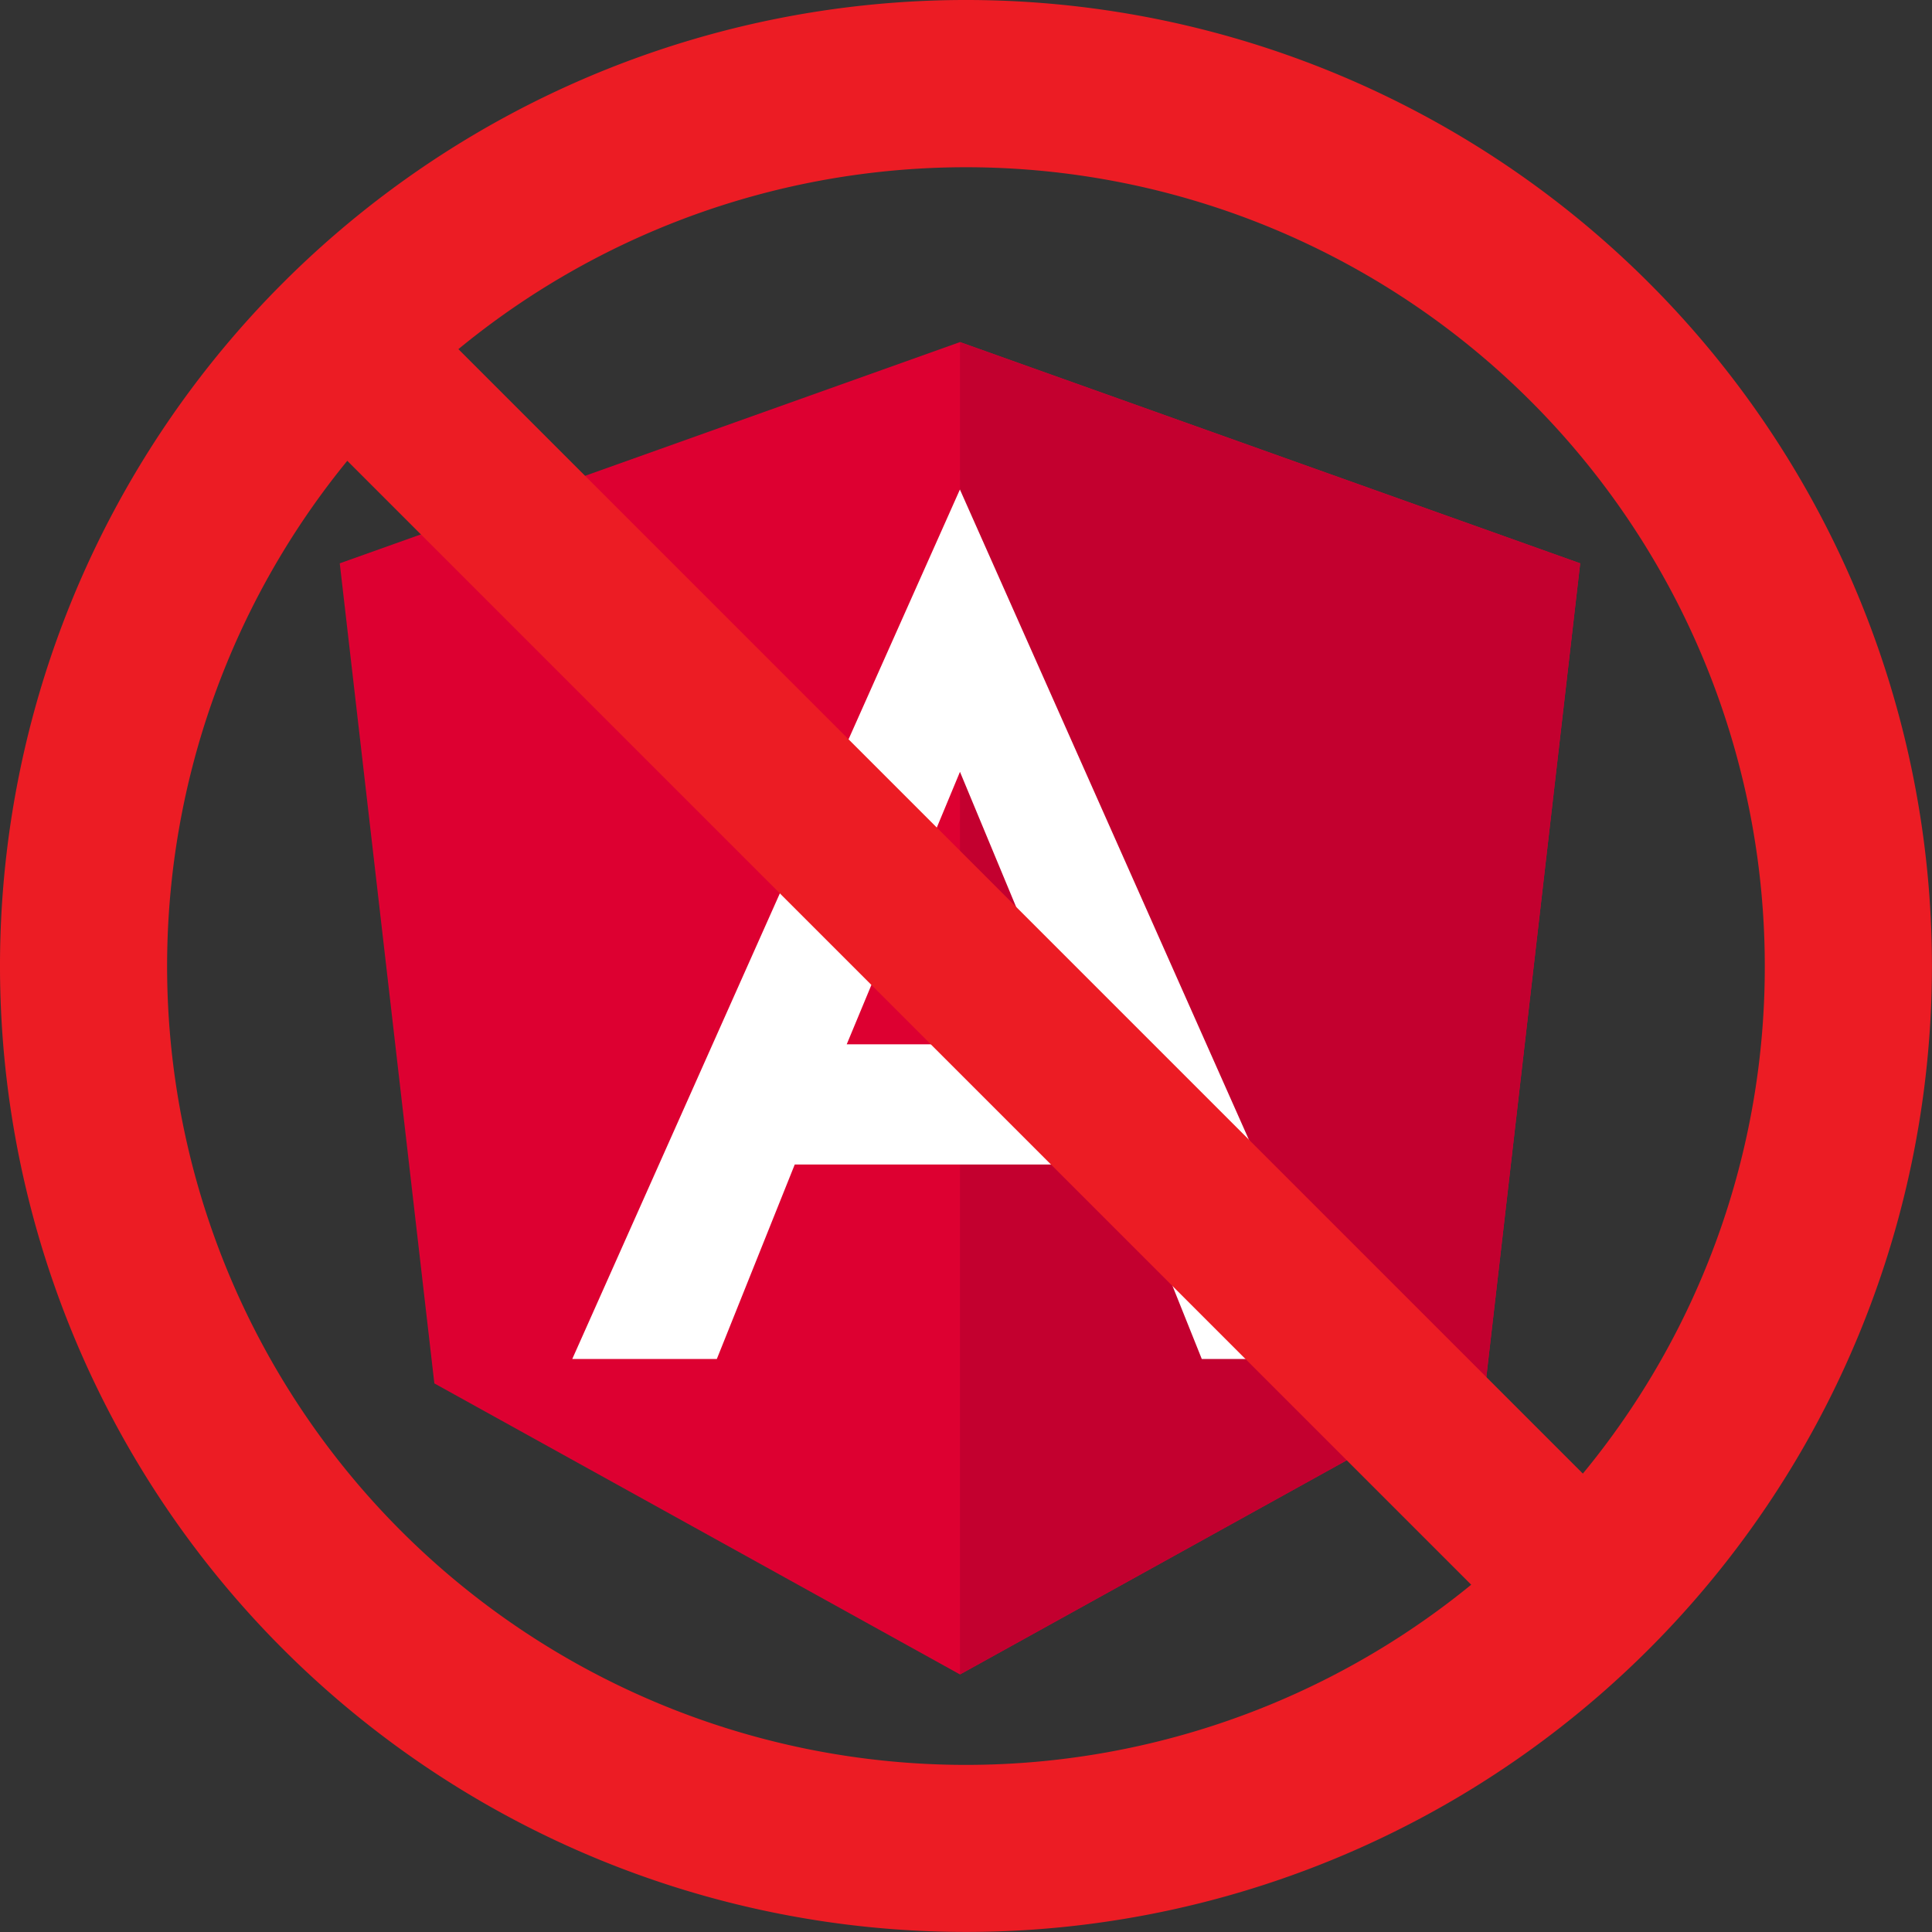
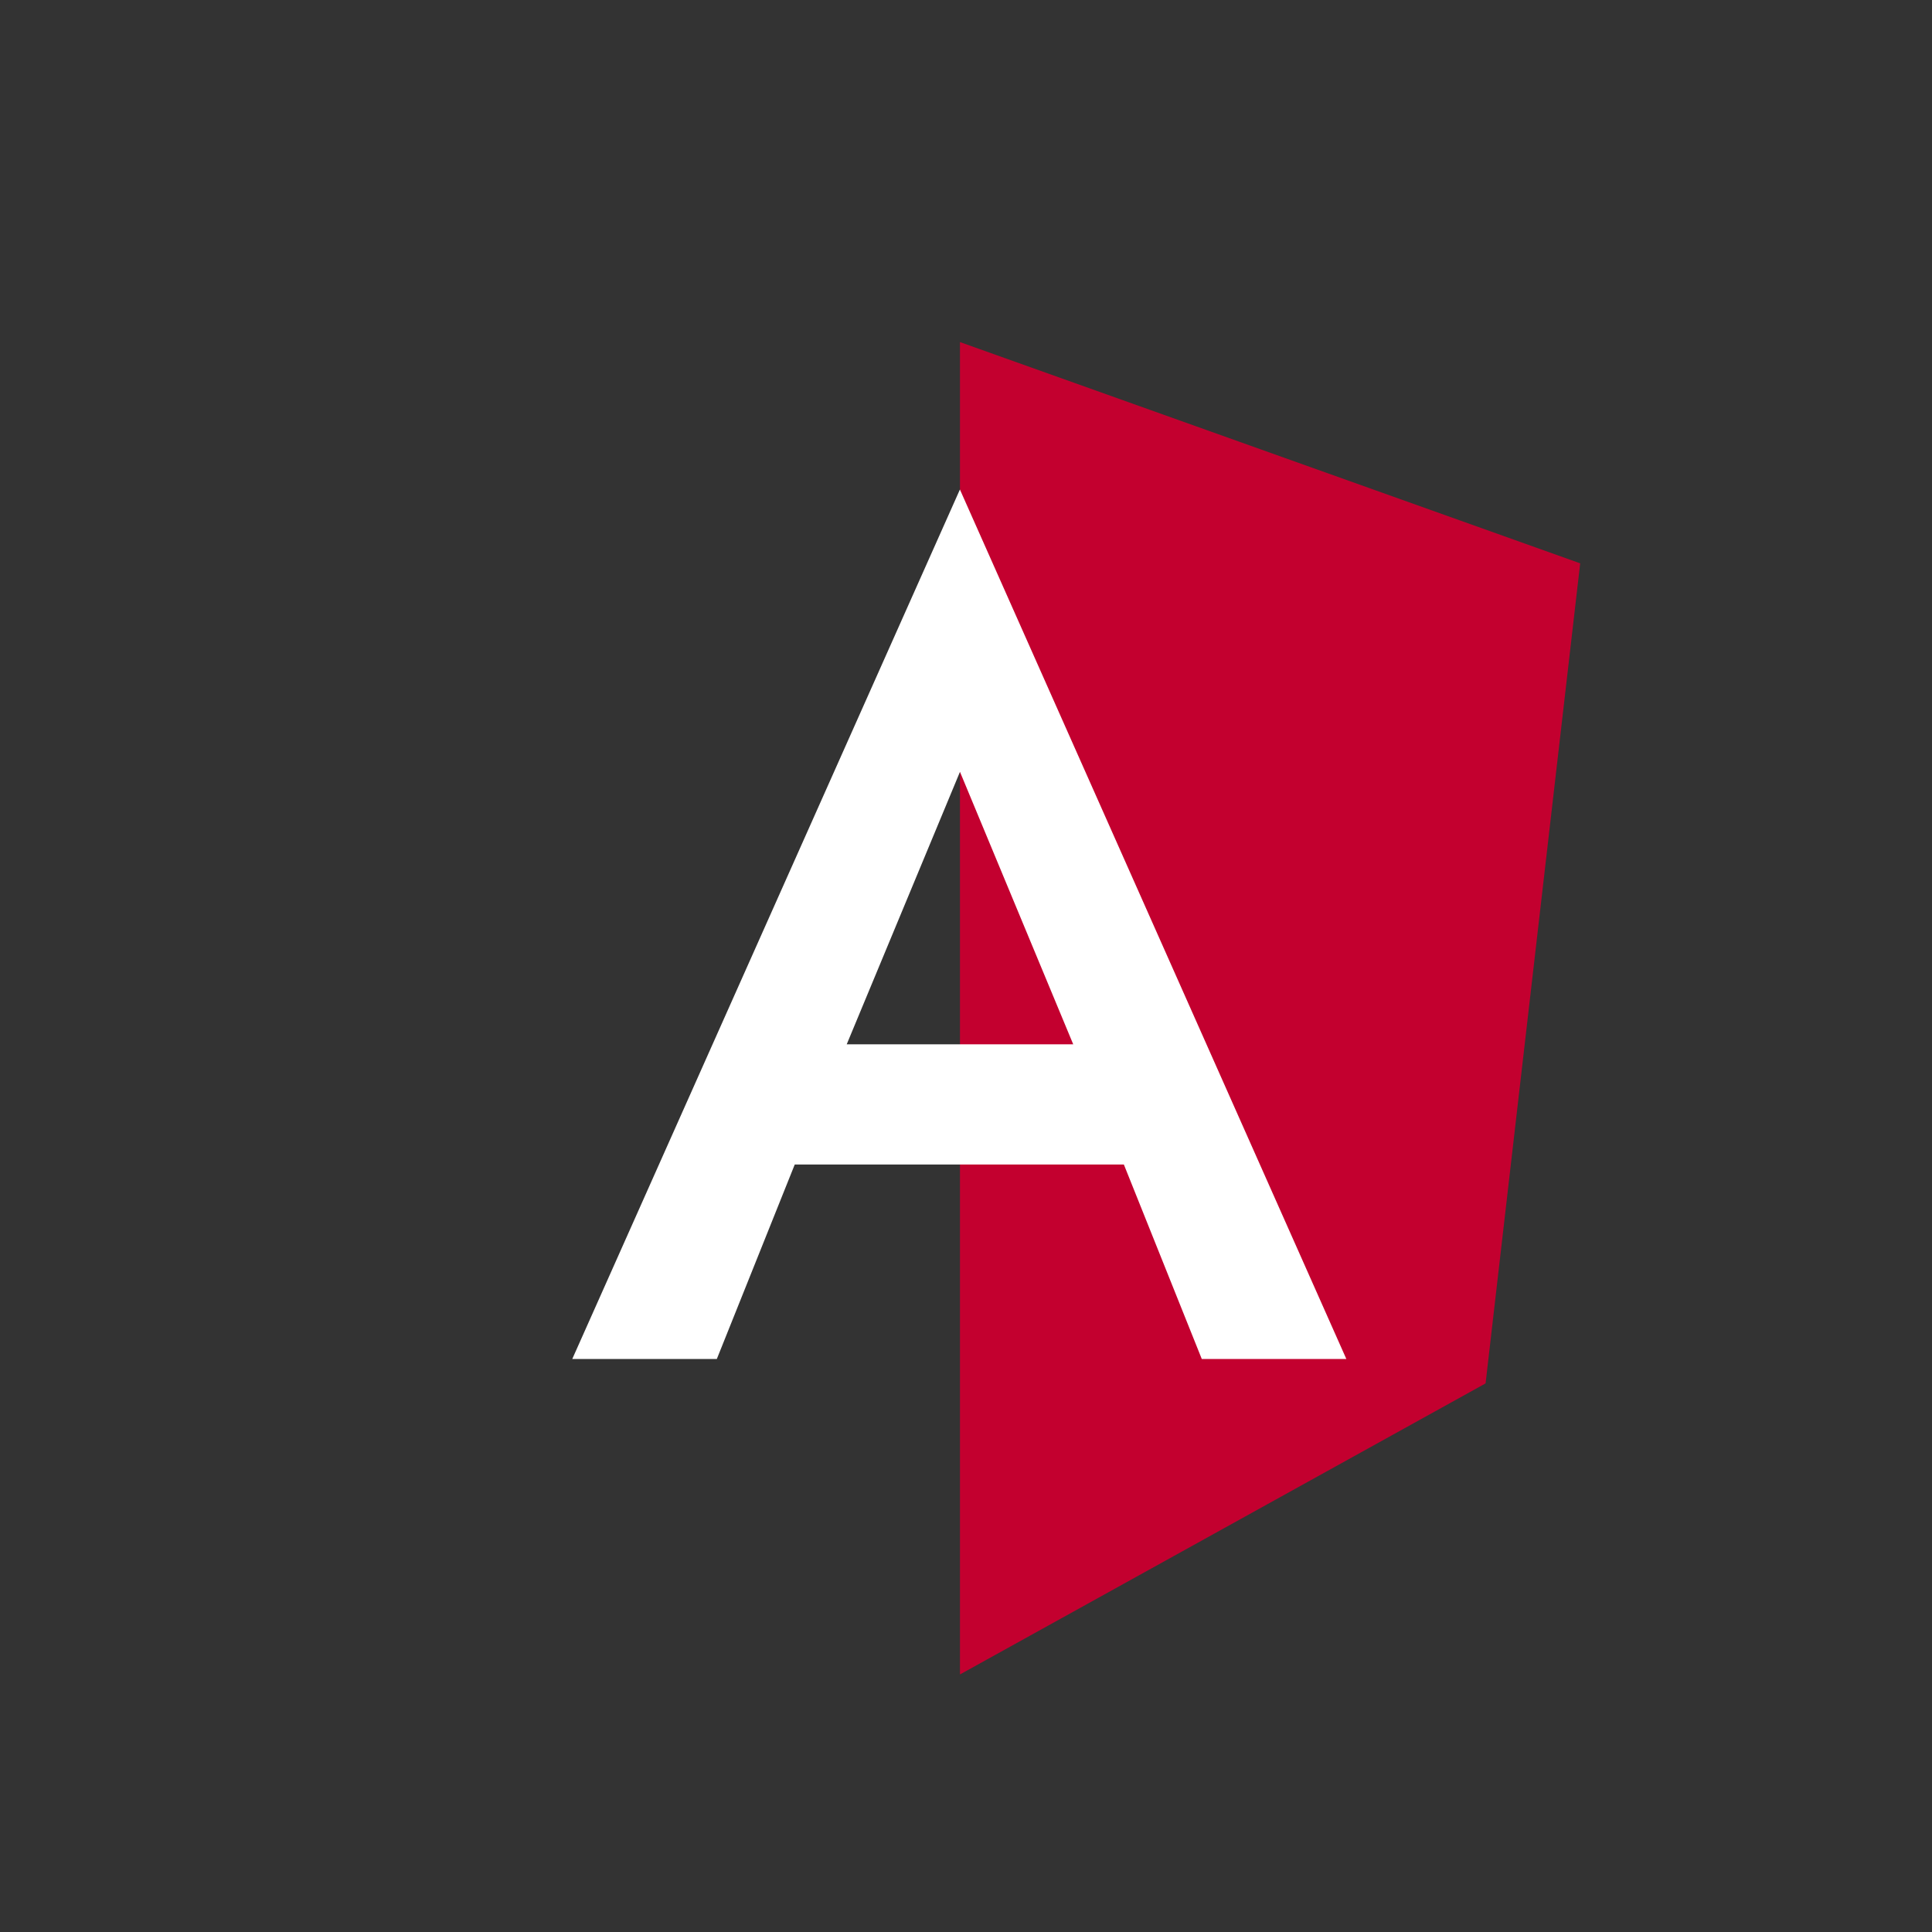
<svg xmlns="http://www.w3.org/2000/svg" id="Layer_1" data-name="Layer 1" viewBox="0 0 290.01 290.01" width="290.01" height="290.01">
  <rect x="0" y="0" width="290.01" height="290.01" fill="#333333" stroke="none" />
  <defs>
    <style> .cls-1 { fill: #dd0031; } .cls-2 { fill: #c3002f; } .cls-3 { fill: #fff; } .cls-4 { fill: #ec1c24; } </style>
  </defs>
  <title>angular-no</title>
  <g>
-     <polygon class="cls-1" points="144.1 51.35 144.1 51.35 144.1 51.35 51 84.56 65.2 207.66 144.1 251.35 144.1 251.35 144.1 251.35 223 207.66 237.2 84.56 144.1 51.35" />
    <polygon class="cls-2" points="144.1 51.35 144.1 73.56 144.1 73.45 144.1 174.75 144.1 174.75 144.1 251.35 144.1 251.35 223 207.66 237.2 84.56 144.1 51.35" />
    <path class="cls-3" d="M144.1,73.46,85.9,204h21.7l11.7-29.2h49.4L180.4,204h21.7l-58-130.5Zm17,83.3h-34l17-40.9Z" />
  </g>
-   <path class="cls-4" d="M290,145A145,145,0,1,0,145,290,145,145,0,0,0,290,145ZM52.13,69.17,220.84,237.88A119.9,119.9,0,0,1,52.13,69.17ZM264.91,145a119.47,119.47,0,0,1-27.31,76.2L68.81,52.41A119.92,119.92,0,0,1,264.91,145Z" />
</svg>